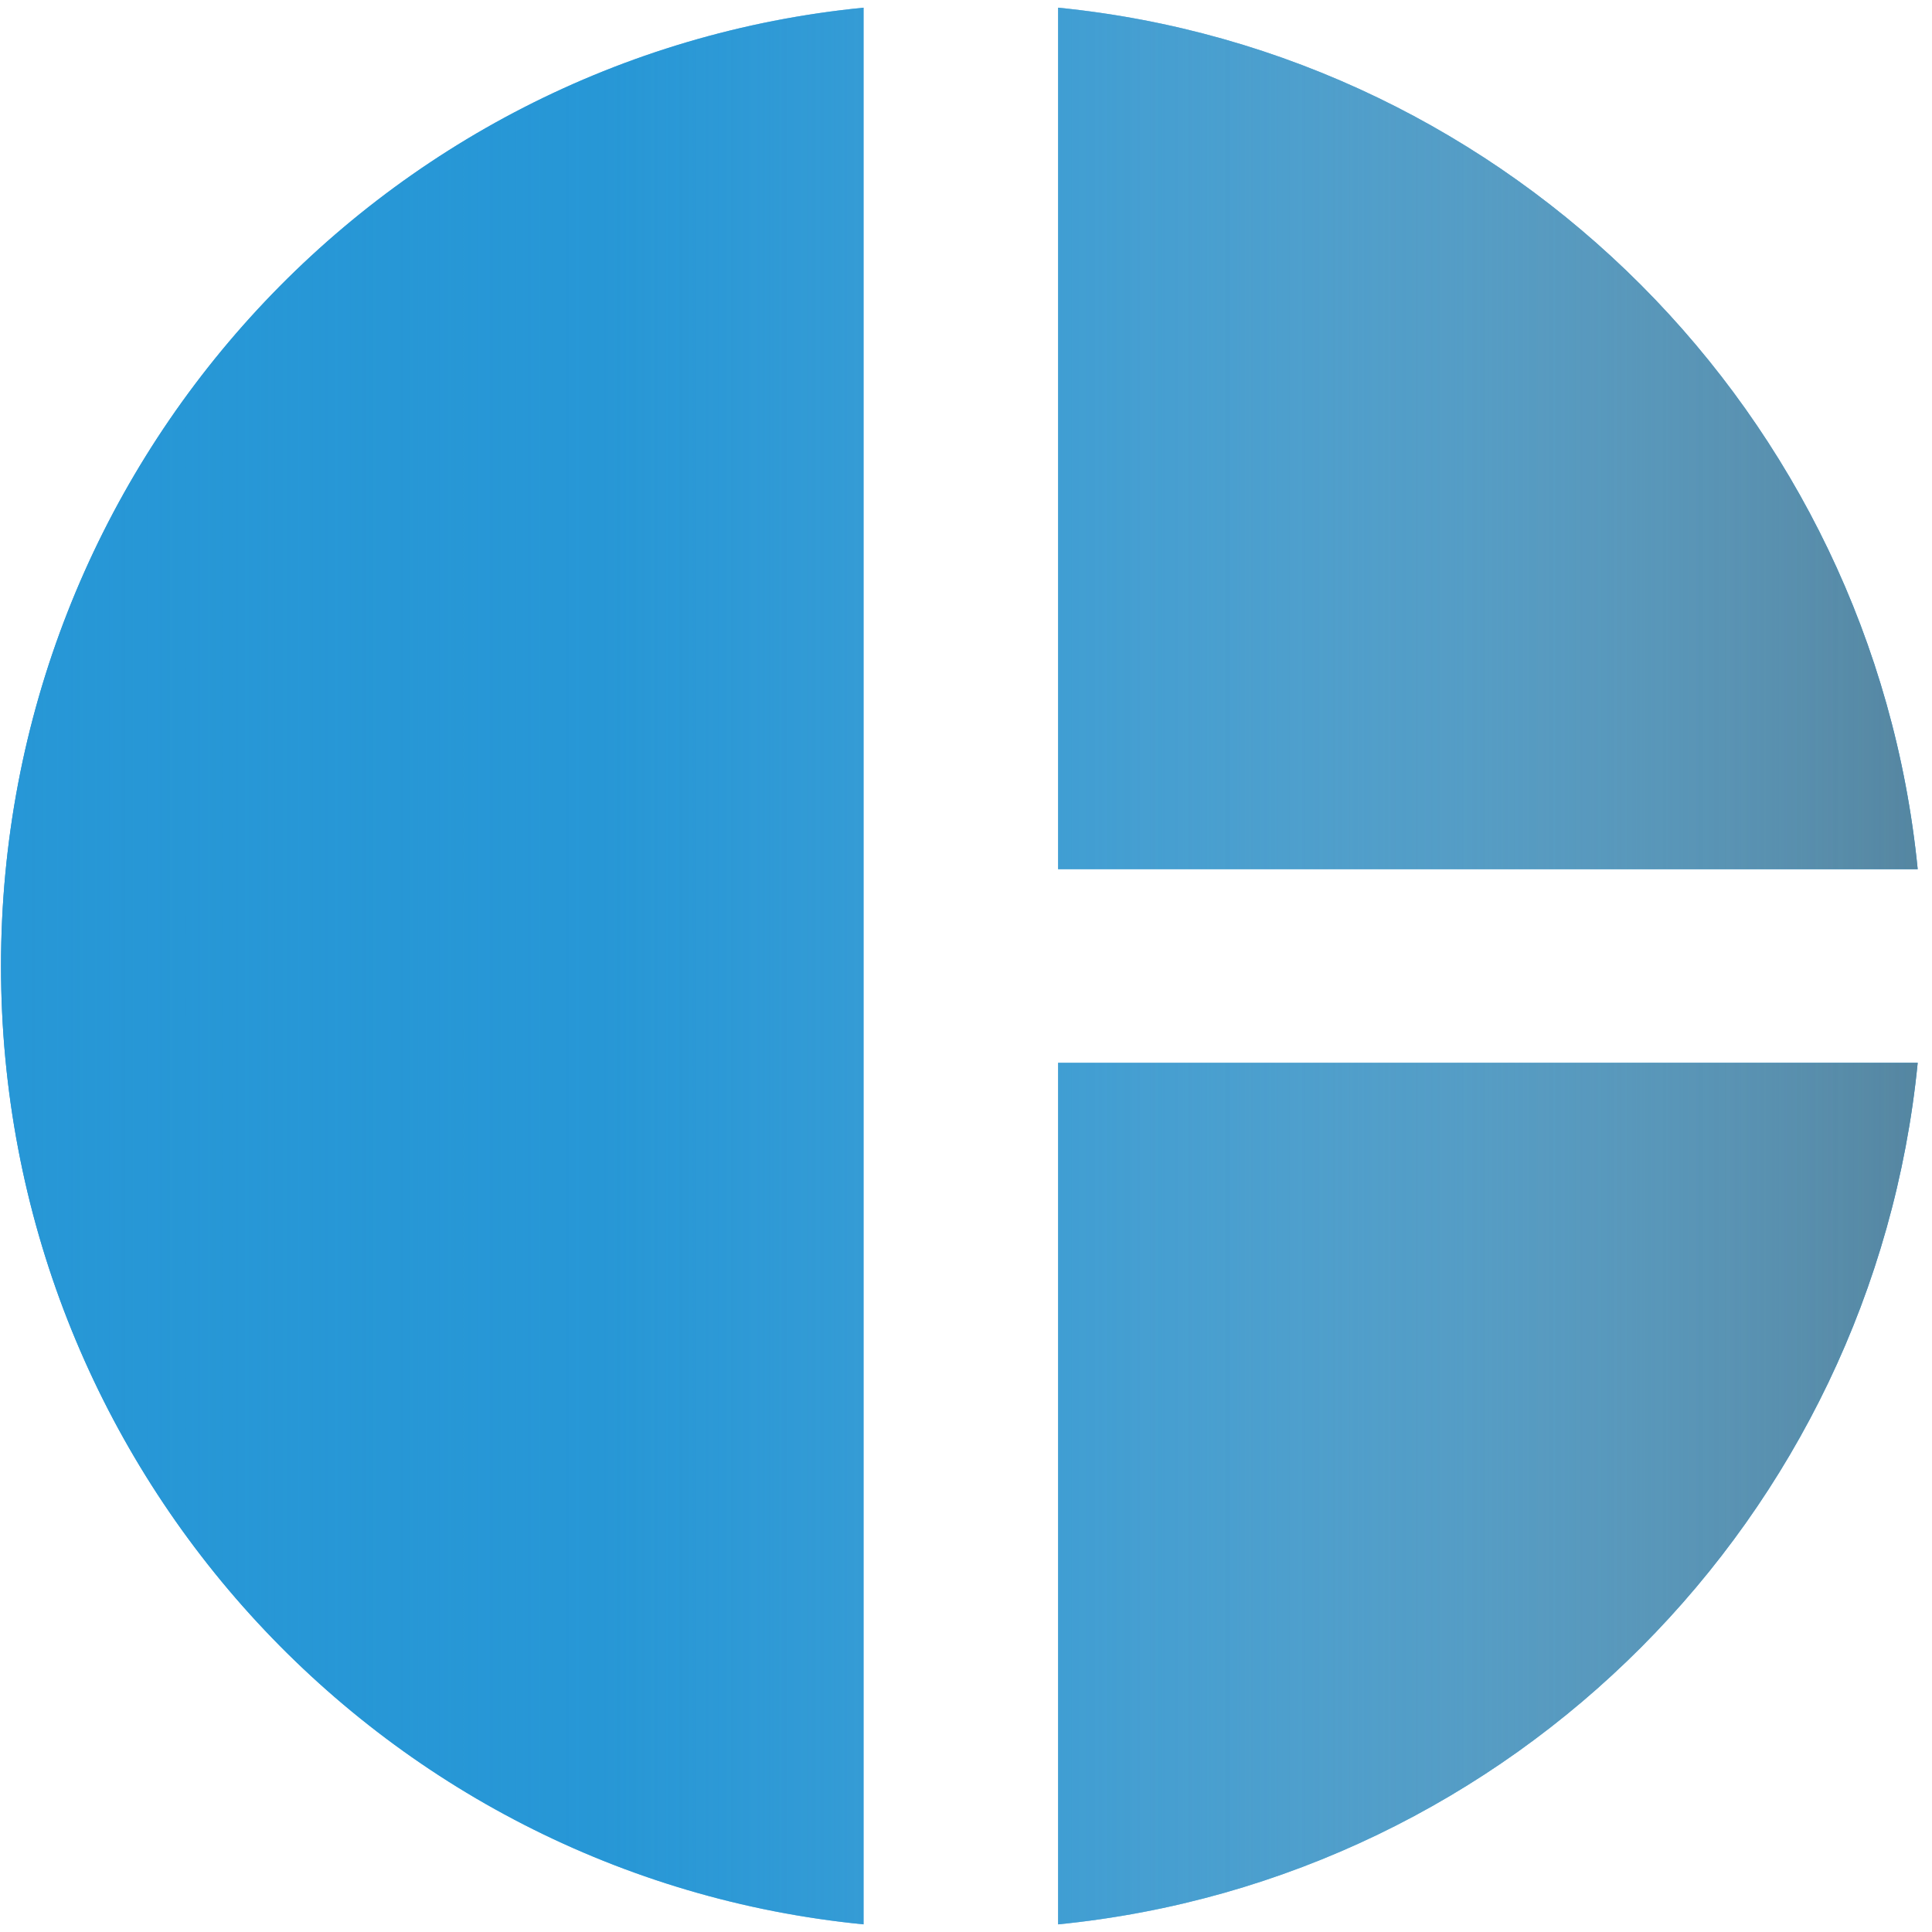
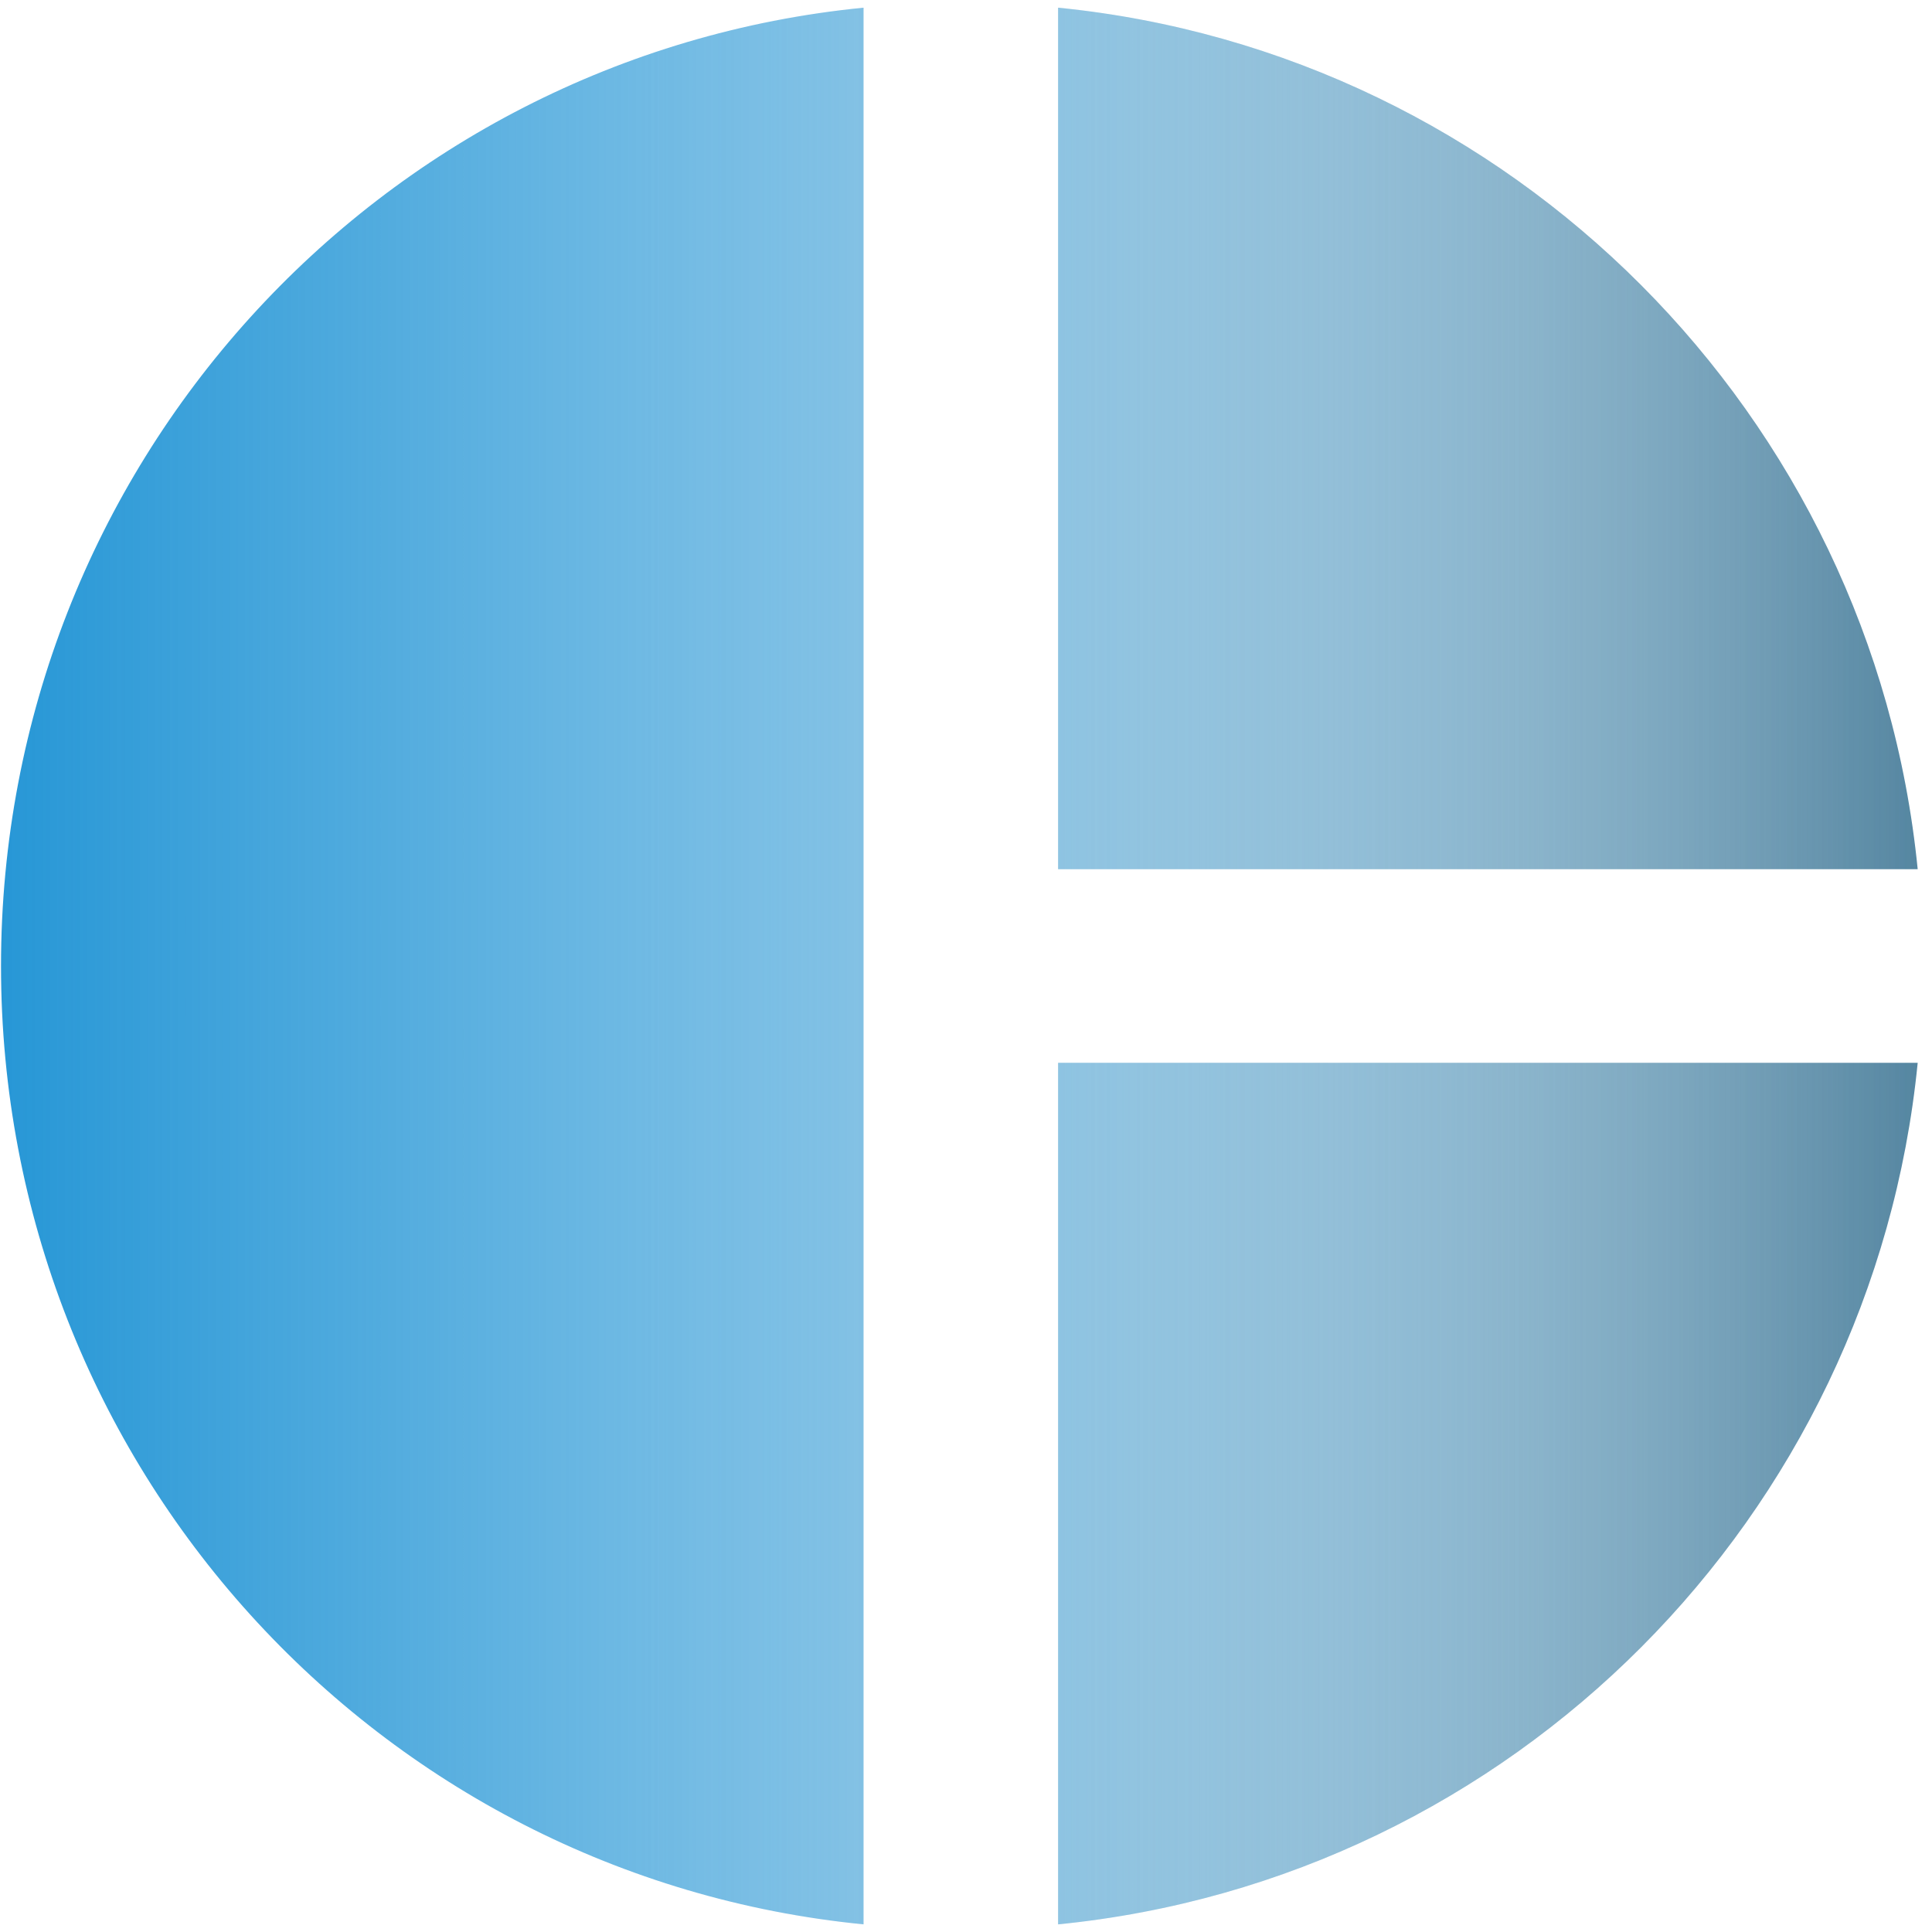
<svg xmlns="http://www.w3.org/2000/svg" width="42" height="42" viewBox="0 0 42 42" fill="none">
-   <path d="M18.773 0.167V41.834C8.21 40.792 0.022 31.855 0.022 21C0.022 10.146 8.21 1.209 18.773 0.167ZM23.002 0.167V18.896H41.689C40.71 9.021 32.856 1.146 23.002 0.167ZM23.002 23.105V41.834C32.877 40.855 40.71 32.98 41.689 23.105H23.002Z" fill="#2797D6" />
  <path d="M18.773 0.167V41.834C8.21 40.792 0.022 31.855 0.022 21C0.022 10.146 8.21 1.209 18.773 0.167ZM23.002 0.167V18.896H41.689C40.71 9.021 32.856 1.146 23.002 0.167ZM23.002 23.105V41.834C32.877 40.855 40.71 32.98 41.689 23.105H23.002Z" fill="url(#paint0_linear_302_39270)" />
  <path d="M18.773 0.167V41.834C8.21 40.792 0.022 31.855 0.022 21C0.022 10.146 8.21 1.209 18.773 0.167ZM23.002 0.167V18.896H41.689C40.71 9.021 32.856 1.146 23.002 0.167ZM23.002 23.105V41.834C32.877 40.855 40.71 32.98 41.689 23.105H23.002Z" fill="url(#paint1_linear_302_39270)" />
  <defs>
    <linearGradient id="paint0_linear_302_39270" x1="0.022" y1="21" x2="41.689" y2="21" gradientUnits="userSpaceOnUse">
      <stop offset="0.315" stop-color="#D9D9D9" stop-opacity="0" />
      <stop offset="1" stop-color="#5586A1" />
    </linearGradient>
    <linearGradient id="paint1_linear_302_39270" x1="0.022" y1="21" x2="41.689" y2="21" gradientUnits="userSpaceOnUse">
      <stop stop-color="#2797D6" />
      <stop offset="1" stop-color="#2797D6" stop-opacity="0" />
    </linearGradient>
  </defs>
</svg>